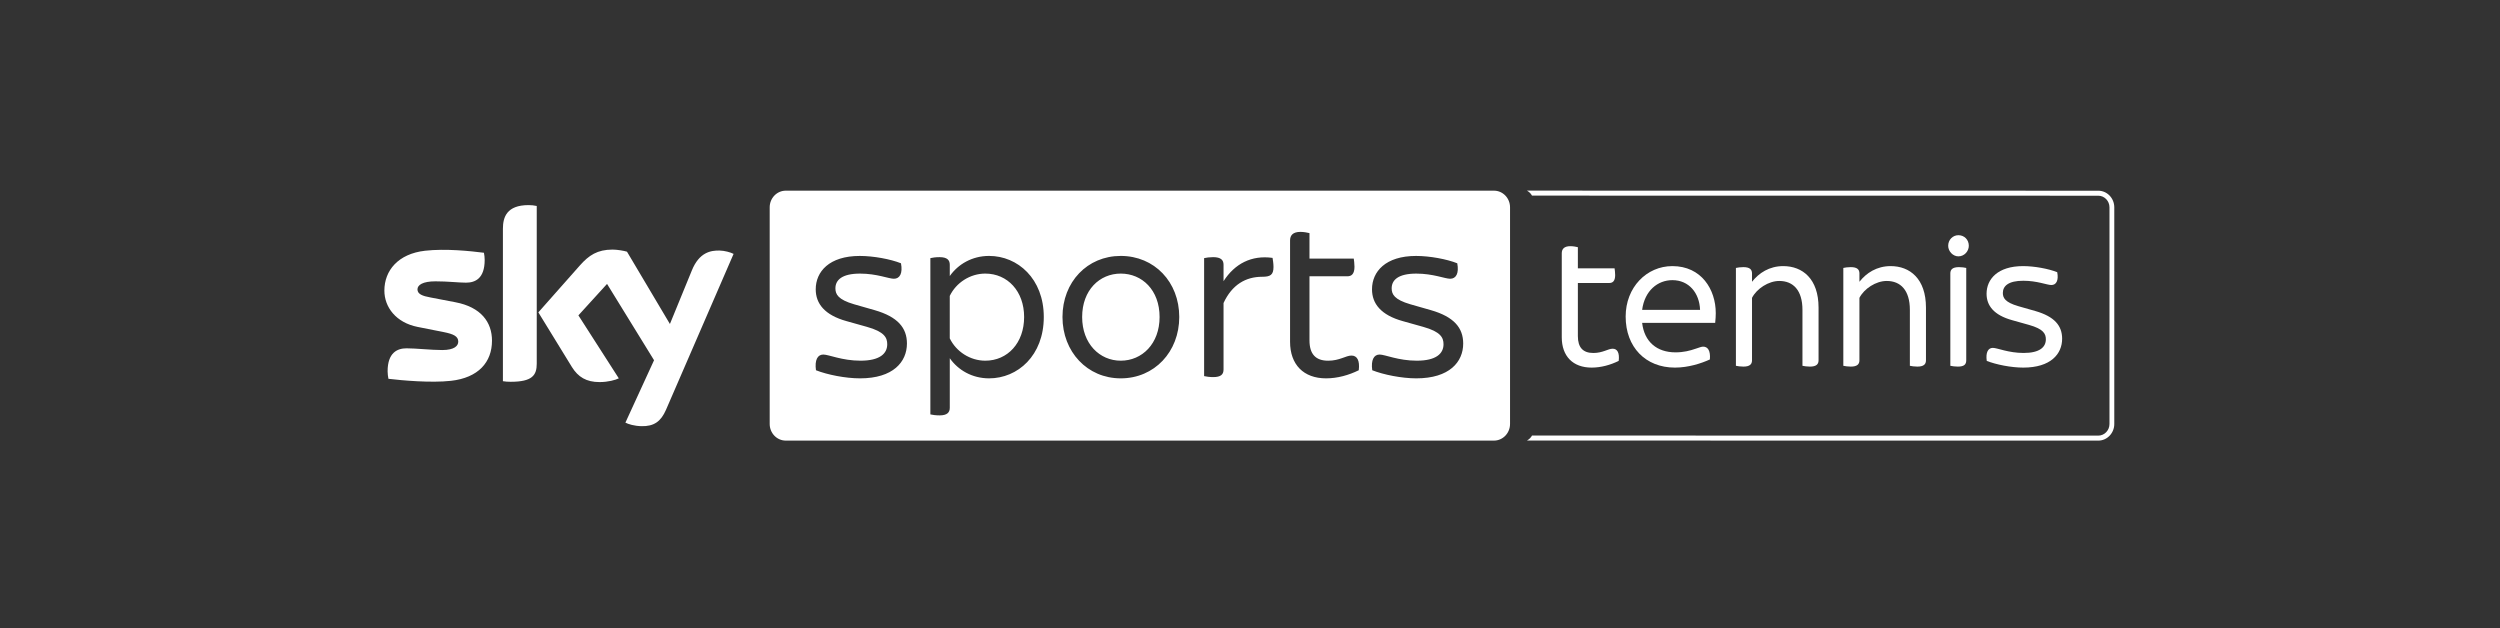
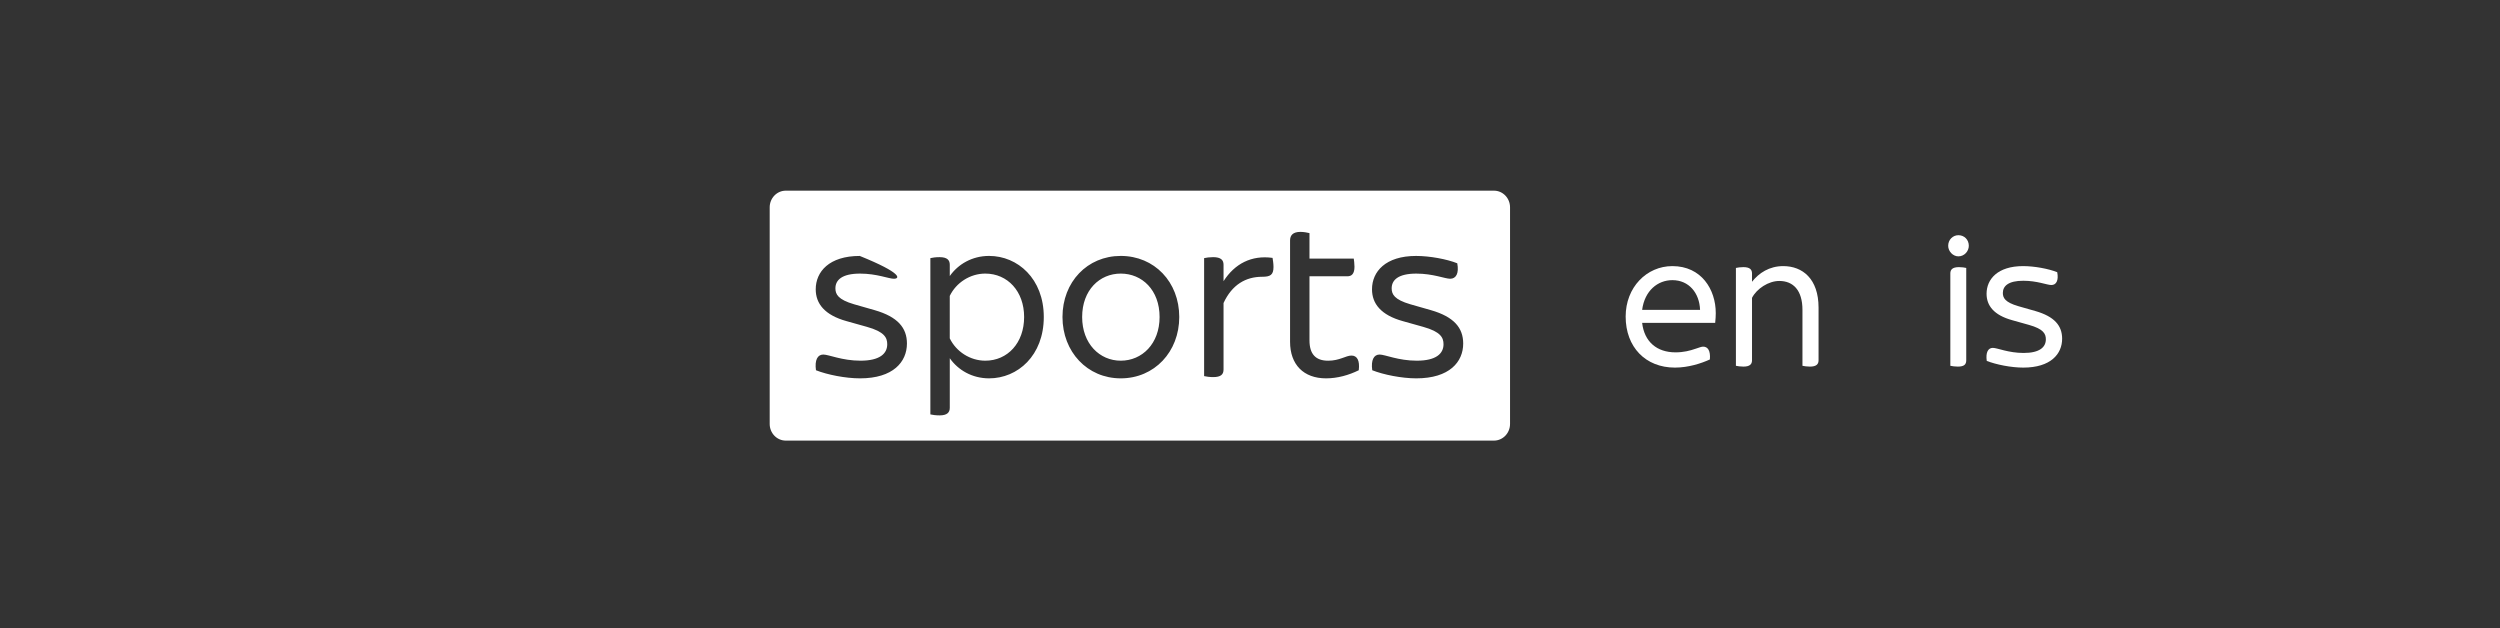
<svg xmlns="http://www.w3.org/2000/svg" width="800" height="201" viewBox="0 0 800 201" fill="none">
  <rect x="0" y="0" width="800" height="201" fill="#333333" stroke="none" />
-   <path d="M358.639 87.547C351.897 87.547 346.287 92.805 346.287 101.443C346.287 110.001 351.897 115.42 358.639 115.42C365.458 115.42 371.068 110.001 371.068 101.443C371.068 92.805 365.458 87.547 358.639 87.547ZM315.291 87.547C310.441 87.547 305.969 90.453 303.924 94.692V108.275C305.969 112.514 310.441 115.42 315.291 115.42C322.413 115.42 327.72 109.768 327.72 101.443C327.72 93.199 322.413 87.547 315.291 87.547ZM478.066 61.013H251.447C248.604 61.013 246.301 63.399 246.301 66.345V135.661C246.301 138.607 248.604 140.993 251.447 140.993H478.066C480.91 140.993 483.213 138.607 483.213 135.661V66.345C483.213 63.399 480.91 61.013 478.066 61.013ZM275.206 121.072C270.509 121.072 264.674 119.892 261.11 118.479C260.653 115.18 261.638 113.454 263.458 113.454C265.202 113.454 269.448 115.42 275.353 115.42C281.568 115.42 283.916 113.14 283.916 110.161C283.916 108.042 283.009 106.155 277.399 104.589L270.96 102.783C263.838 100.823 261.033 97.131 261.033 92.579C261.033 86.927 265.35 81.901 275.128 81.901C279.522 81.901 284.978 82.921 288.317 84.254C288.921 87.473 287.937 89.2 286.046 89.2C284.379 89.2 280.59 87.553 275.212 87.553C269.454 87.553 267.331 89.593 267.331 92.266C267.331 94.152 268.168 95.878 273.321 97.371L279.915 99.257C287.268 101.377 290.221 104.909 290.221 109.934C290.208 115.813 285.814 121.072 275.206 121.072ZM316.507 121.072C311.052 121.072 306.581 118.406 303.93 114.633V130.489C303.93 131.982 303.094 132.922 300.668 132.922C299.459 132.922 298.32 132.762 297.716 132.609V82.601C298.32 82.441 299.459 82.288 300.668 82.288C303.094 82.288 303.93 83.228 303.93 84.721V88.333C306.581 84.567 311.052 81.895 316.507 81.895C325.675 81.895 334.012 89.2 334.012 101.443C334.012 113.767 325.675 121.072 316.507 121.072ZM358.639 121.072C347.953 121.072 339.995 112.594 339.995 101.443C339.995 90.213 347.953 81.895 358.639 81.895C369.402 81.895 377.36 90.219 377.36 101.443C377.36 112.594 369.402 121.072 358.639 121.072ZM403.884 88.566C398.654 88.566 394.26 91.079 391.532 96.964V118.239C391.532 119.812 390.696 120.672 388.2 120.672C387.138 120.672 385.929 120.512 385.318 120.358V82.601C385.922 82.441 387.138 82.288 388.2 82.288C390.702 82.288 391.532 83.228 391.532 84.721V89.979C395.096 84.407 400.474 81.582 407.216 82.521C407.294 83.068 407.519 84.248 407.519 85.427C407.519 88.02 406.457 88.566 403.884 88.566ZM434.802 118.479C431.618 120.052 427.983 121.072 424.342 121.072C417.143 121.072 412.82 116.673 412.82 109.375V76.949C412.82 75.303 413.727 74.203 416.152 74.203C417.214 74.203 418.423 74.437 419.034 74.597V82.761H433.207C433.284 83.308 433.432 84.407 433.432 85.354C433.432 87.633 432.525 88.413 431.161 88.413H419.034V108.908C419.034 113.307 421.003 115.426 425.024 115.426C428.659 115.426 430.704 113.78 432.448 113.78C434.275 113.767 435.182 115.34 434.802 118.479ZM453.214 121.072C448.518 121.072 442.683 119.892 439.119 118.479C438.662 115.18 439.647 113.454 441.467 113.454C443.211 113.454 447.457 115.42 453.362 115.42C459.577 115.42 461.925 113.14 461.925 110.161C461.925 108.042 461.018 106.155 455.408 104.589L448.968 102.783C441.847 100.823 439.042 97.131 439.042 92.579C439.042 86.927 443.359 81.901 453.137 81.901C457.531 81.901 462.987 82.921 466.325 84.254C466.93 87.473 465.946 89.2 464.055 89.2C462.388 89.2 458.599 87.553 453.214 87.553C447.457 87.553 445.334 89.593 445.334 92.266C445.334 94.152 446.17 95.878 451.323 97.371L457.917 99.257C465.27 101.377 468.223 104.909 468.223 109.934C468.223 115.813 463.829 121.072 453.214 121.072Z" fill="white" />
-   <path d="M200.129 135.241C201.049 135.728 202.914 136.314 205.262 136.374C209.296 136.468 211.49 134.868 213.124 131.129L234.746 81.248C233.858 80.755 231.87 80.202 230.269 80.175C227.483 80.115 223.745 80.695 221.371 86.587L214.372 103.676L200.637 80.542C199.749 80.262 197.581 79.868 196.011 79.868C191.148 79.868 188.446 81.708 185.628 84.867L172.273 99.957L183.01 117.446C184.998 120.638 187.609 122.265 191.849 122.265C194.635 122.265 196.951 121.591 198.019 121.072L185.088 100.917L194.255 90.852L209.296 115.273L200.129 135.241ZM171.758 116.373C171.758 120.052 170.362 122.171 163.42 122.171C162.5 122.171 161.703 122.111 160.931 121.985V73.21C160.931 69.498 162.147 65.632 169.146 65.632C170.034 65.632 170.928 65.725 171.758 65.912V116.373ZM157.437 109.008C157.437 115.88 153.108 120.878 144.294 121.865C137.919 122.571 128.693 121.745 124.3 121.218C124.152 120.485 124.036 119.565 124.036 118.825C124.036 112.84 127.149 111.461 130.089 111.461C133.145 111.461 137.951 112.014 141.509 112.014C145.452 112.014 146.642 110.634 146.642 109.314C146.642 107.595 145.073 106.888 142.017 106.275L133.654 104.616C126.706 103.243 123 98.271 123 92.999C123 86.587 127.387 81.215 136.021 80.235C142.544 79.495 150.496 80.328 154.858 80.882C155.006 81.648 155.096 82.388 155.096 83.181C155.096 89.159 152.04 90.453 149.106 90.453C146.855 90.453 143.348 90.026 139.347 90.026C135.281 90.026 133.589 91.192 133.589 92.605C133.589 94.112 135.191 94.725 137.745 95.185L145.722 96.718C153.912 98.271 157.437 103.089 157.437 109.008Z" fill="white" />
-   <path d="M671.438 61.027L488.623 61C488.623 61 489.221 61.327 489.665 61.8C490.103 62.266 490.225 62.593 490.231 62.6L671.438 62.626C673.419 62.626 675.034 64.299 675.034 66.352V135.675C675.034 137.727 673.419 139.4 671.438 139.4L490.231 139.374C490.231 139.38 490.109 139.707 489.665 140.174C489.221 140.64 488.629 140.967 488.623 140.973L671.431 141C674.268 141 676.571 138.614 676.571 135.675V66.359C676.578 63.413 674.275 61.027 671.438 61.027Z" fill="white" />
-   <path d="M517.984 115.487C515.347 116.786 512.329 117.633 509.312 117.633C503.342 117.633 499.765 113.987 499.765 107.935V81.055C499.765 79.689 500.518 78.776 502.531 78.776C503.413 78.776 504.416 78.969 504.918 79.102V85.874H516.665C516.73 86.327 516.852 87.24 516.852 88.02C516.852 89.906 516.099 90.559 514.967 90.559H504.918V107.549C504.918 111.194 506.552 112.954 509.878 112.954C512.895 112.954 514.587 111.588 516.035 111.588C517.547 111.581 518.299 112.887 517.984 115.487Z" fill="white" />
+   <path d="M358.639 87.547C351.897 87.547 346.287 92.805 346.287 101.443C346.287 110.001 351.897 115.42 358.639 115.42C365.458 115.42 371.068 110.001 371.068 101.443C371.068 92.805 365.458 87.547 358.639 87.547ZM315.291 87.547C310.441 87.547 305.969 90.453 303.924 94.692V108.275C305.969 112.514 310.441 115.42 315.291 115.42C322.413 115.42 327.72 109.768 327.72 101.443C327.72 93.199 322.413 87.547 315.291 87.547ZM478.066 61.013H251.447C248.604 61.013 246.301 63.399 246.301 66.345V135.661C246.301 138.607 248.604 140.993 251.447 140.993H478.066C480.91 140.993 483.213 138.607 483.213 135.661V66.345C483.213 63.399 480.91 61.013 478.066 61.013ZM275.206 121.072C270.509 121.072 264.674 119.892 261.11 118.479C260.653 115.18 261.638 113.454 263.458 113.454C265.202 113.454 269.448 115.42 275.353 115.42C281.568 115.42 283.916 113.14 283.916 110.161C283.916 108.042 283.009 106.155 277.399 104.589L270.96 102.783C263.838 100.823 261.033 97.131 261.033 92.579C261.033 86.927 265.35 81.901 275.128 81.901C288.921 87.473 287.937 89.2 286.046 89.2C284.379 89.2 280.59 87.553 275.212 87.553C269.454 87.553 267.331 89.593 267.331 92.266C267.331 94.152 268.168 95.878 273.321 97.371L279.915 99.257C287.268 101.377 290.221 104.909 290.221 109.934C290.208 115.813 285.814 121.072 275.206 121.072ZM316.507 121.072C311.052 121.072 306.581 118.406 303.93 114.633V130.489C303.93 131.982 303.094 132.922 300.668 132.922C299.459 132.922 298.32 132.762 297.716 132.609V82.601C298.32 82.441 299.459 82.288 300.668 82.288C303.094 82.288 303.93 83.228 303.93 84.721V88.333C306.581 84.567 311.052 81.895 316.507 81.895C325.675 81.895 334.012 89.2 334.012 101.443C334.012 113.767 325.675 121.072 316.507 121.072ZM358.639 121.072C347.953 121.072 339.995 112.594 339.995 101.443C339.995 90.213 347.953 81.895 358.639 81.895C369.402 81.895 377.36 90.219 377.36 101.443C377.36 112.594 369.402 121.072 358.639 121.072ZM403.884 88.566C398.654 88.566 394.26 91.079 391.532 96.964V118.239C391.532 119.812 390.696 120.672 388.2 120.672C387.138 120.672 385.929 120.512 385.318 120.358V82.601C385.922 82.441 387.138 82.288 388.2 82.288C390.702 82.288 391.532 83.228 391.532 84.721V89.979C395.096 84.407 400.474 81.582 407.216 82.521C407.294 83.068 407.519 84.248 407.519 85.427C407.519 88.02 406.457 88.566 403.884 88.566ZM434.802 118.479C431.618 120.052 427.983 121.072 424.342 121.072C417.143 121.072 412.82 116.673 412.82 109.375V76.949C412.82 75.303 413.727 74.203 416.152 74.203C417.214 74.203 418.423 74.437 419.034 74.597V82.761H433.207C433.284 83.308 433.432 84.407 433.432 85.354C433.432 87.633 432.525 88.413 431.161 88.413H419.034V108.908C419.034 113.307 421.003 115.426 425.024 115.426C428.659 115.426 430.704 113.78 432.448 113.78C434.275 113.767 435.182 115.34 434.802 118.479ZM453.214 121.072C448.518 121.072 442.683 119.892 439.119 118.479C438.662 115.18 439.647 113.454 441.467 113.454C443.211 113.454 447.457 115.42 453.362 115.42C459.577 115.42 461.925 113.14 461.925 110.161C461.925 108.042 461.018 106.155 455.408 104.589L448.968 102.783C441.847 100.823 439.042 97.131 439.042 92.579C439.042 86.927 443.359 81.901 453.137 81.901C457.531 81.901 462.987 82.921 466.325 84.254C466.93 87.473 465.946 89.2 464.055 89.2C462.388 89.2 458.599 87.553 453.214 87.553C447.457 87.553 445.334 89.593 445.334 92.266C445.334 94.152 446.17 95.878 451.323 97.371L457.917 99.257C465.27 101.377 468.223 104.909 468.223 109.934C468.223 115.813 463.829 121.072 453.214 121.072Z" fill="white" />
  <path d="M548.857 103.316H525.485C526.174 109.368 530.194 112.754 536.164 112.754C538.738 112.754 540.751 112.234 542.636 111.581C543.955 111.128 544.521 110.928 545.023 110.928C546.471 110.928 547.41 112.167 547.159 115.027C544.457 116.266 540.314 117.633 535.978 117.633C526.553 117.633 520.21 111.061 520.21 101.297C520.21 91.926 526.933 85.154 535.161 85.154C544.457 85.154 549.044 92.639 549.044 100.19C549.044 101.103 548.98 102.21 548.857 103.316ZM525.485 99.151H544.02C543.833 93.812 540.501 89.646 535.161 89.646C530.51 89.646 526.302 92.965 525.485 99.151Z" fill="white" />
  <path d="M581.938 98.437V115.293C581.938 116.533 581.25 117.313 579.172 117.313C578.29 117.313 577.287 117.179 576.785 117.053V99.151C576.785 92.899 573.832 89.906 569.374 89.906C565.919 89.906 562.149 92.379 560.644 95.311V115.293C560.644 116.533 559.955 117.313 557.877 117.313C556.996 117.313 555.993 117.179 555.491 117.053V85.741C555.993 85.607 556.996 85.481 557.877 85.481C559.949 85.481 560.644 86.26 560.644 87.5V90.166C562.844 87.367 566.17 85.154 570.635 85.154C576.785 85.154 581.938 89.193 581.938 98.437Z" fill="white" />
-   <path d="M616.31 98.437V115.293C616.31 116.533 615.622 117.313 613.544 117.313C612.663 117.313 611.659 117.179 611.157 117.053V99.151C611.157 92.899 608.205 89.906 603.746 89.906C600.292 89.906 596.522 92.379 595.016 95.311V115.293C595.016 116.533 594.328 117.313 592.25 117.313C591.369 117.313 590.365 117.179 589.863 117.053V85.741C590.365 85.607 591.369 85.481 592.25 85.481C594.322 85.481 595.016 86.26 595.016 87.5V90.166C597.217 87.367 600.543 85.154 605.007 85.154C611.157 85.154 616.31 89.193 616.31 98.437Z" fill="white" />
  <path d="M623.419 78.649C623.419 76.696 624.925 75.263 626.688 75.263C628.573 75.263 630.02 76.696 630.02 78.649C630.02 80.409 628.573 82.035 626.688 82.035C624.925 82.035 623.419 80.409 623.419 78.649ZM624.108 117.053V87.5C624.108 86.26 624.796 85.481 626.874 85.481C627.755 85.481 628.695 85.614 629.197 85.741V115.293C629.197 116.593 628.566 117.313 626.495 117.313C625.62 117.313 624.616 117.179 624.108 117.053Z" fill="white" />
  <path d="M635.758 115.486C635.379 112.754 636.196 111.321 637.708 111.321C639.155 111.321 642.668 112.947 647.57 112.947C652.723 112.947 654.672 111.061 654.672 108.588C654.672 106.829 653.92 105.269 649.268 103.969L643.929 102.47C638.023 100.843 635.701 97.784 635.701 94.005C635.701 89.32 639.284 85.154 647.383 85.154C651.025 85.154 655.554 86.001 658.314 87.107C658.815 89.773 657.998 91.206 656.429 91.206C655.045 91.206 651.906 89.84 647.448 89.84C642.674 89.84 640.911 91.532 640.911 93.745C640.911 95.305 641.6 96.738 645.872 97.978L651.34 99.537C657.432 101.297 659.883 104.223 659.883 108.388C659.883 113.267 656.242 117.633 647.441 117.633C643.549 117.633 638.711 116.66 635.758 115.486Z" fill="white" />
</svg>